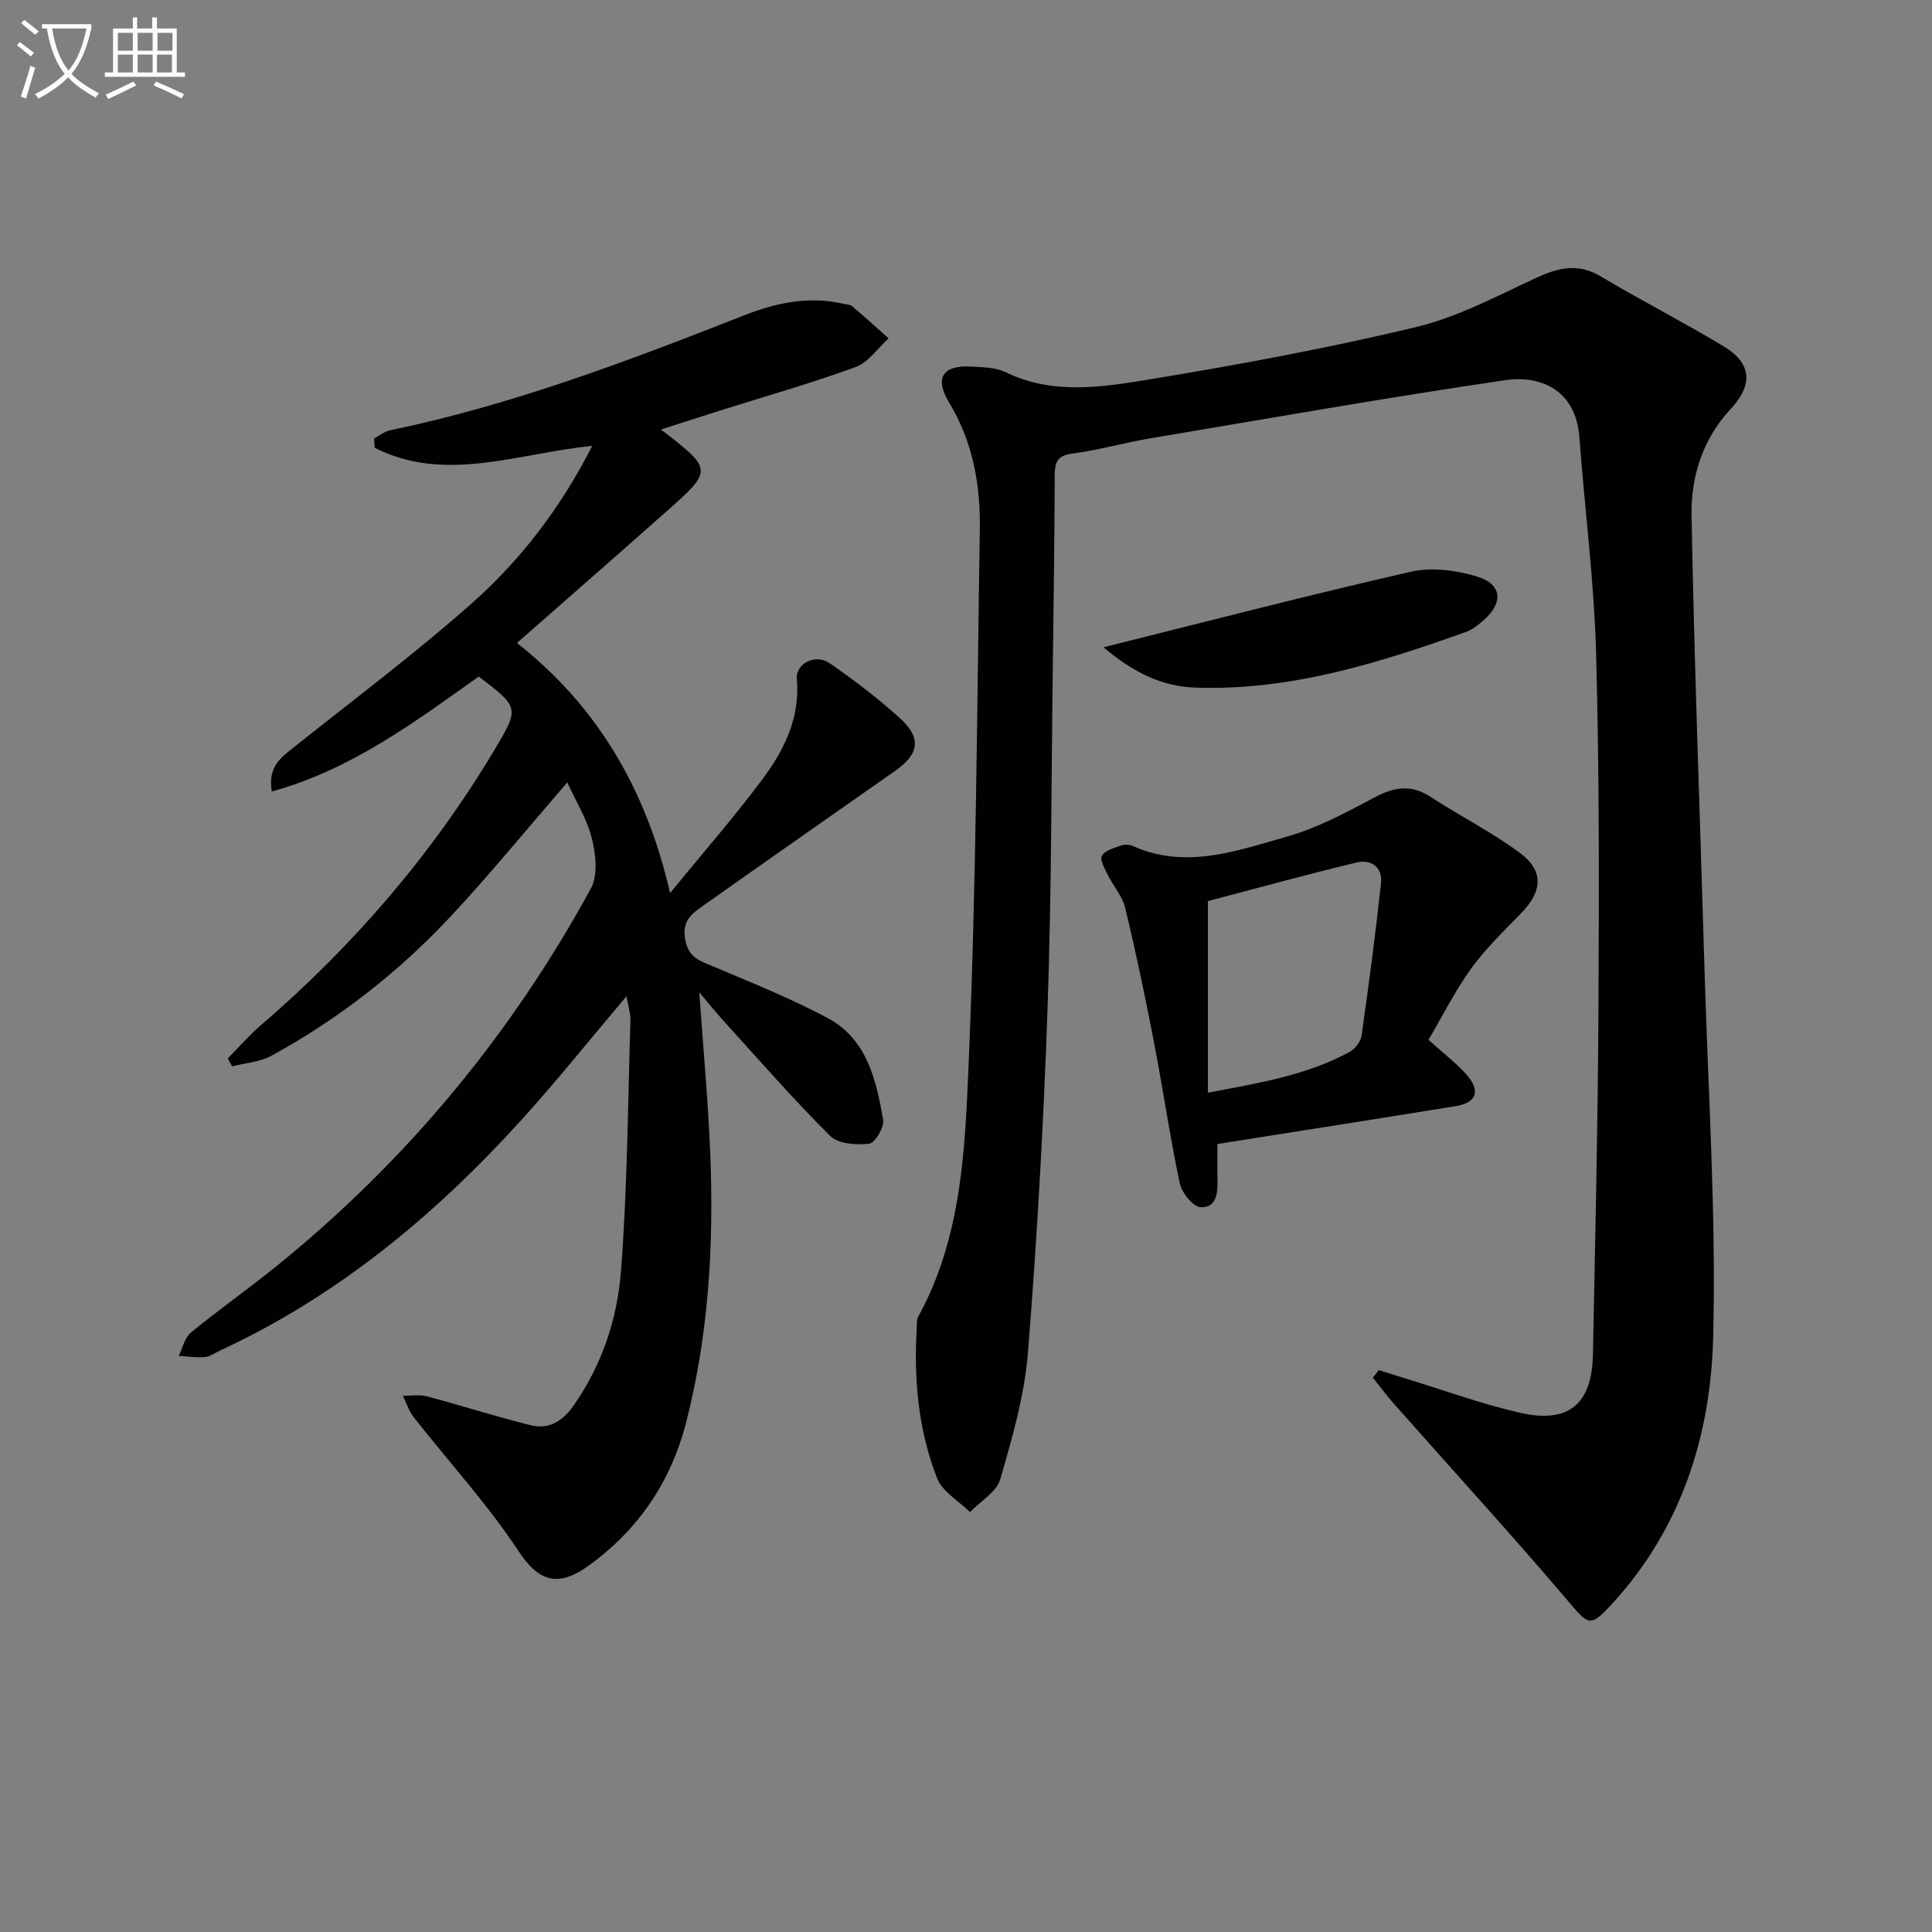
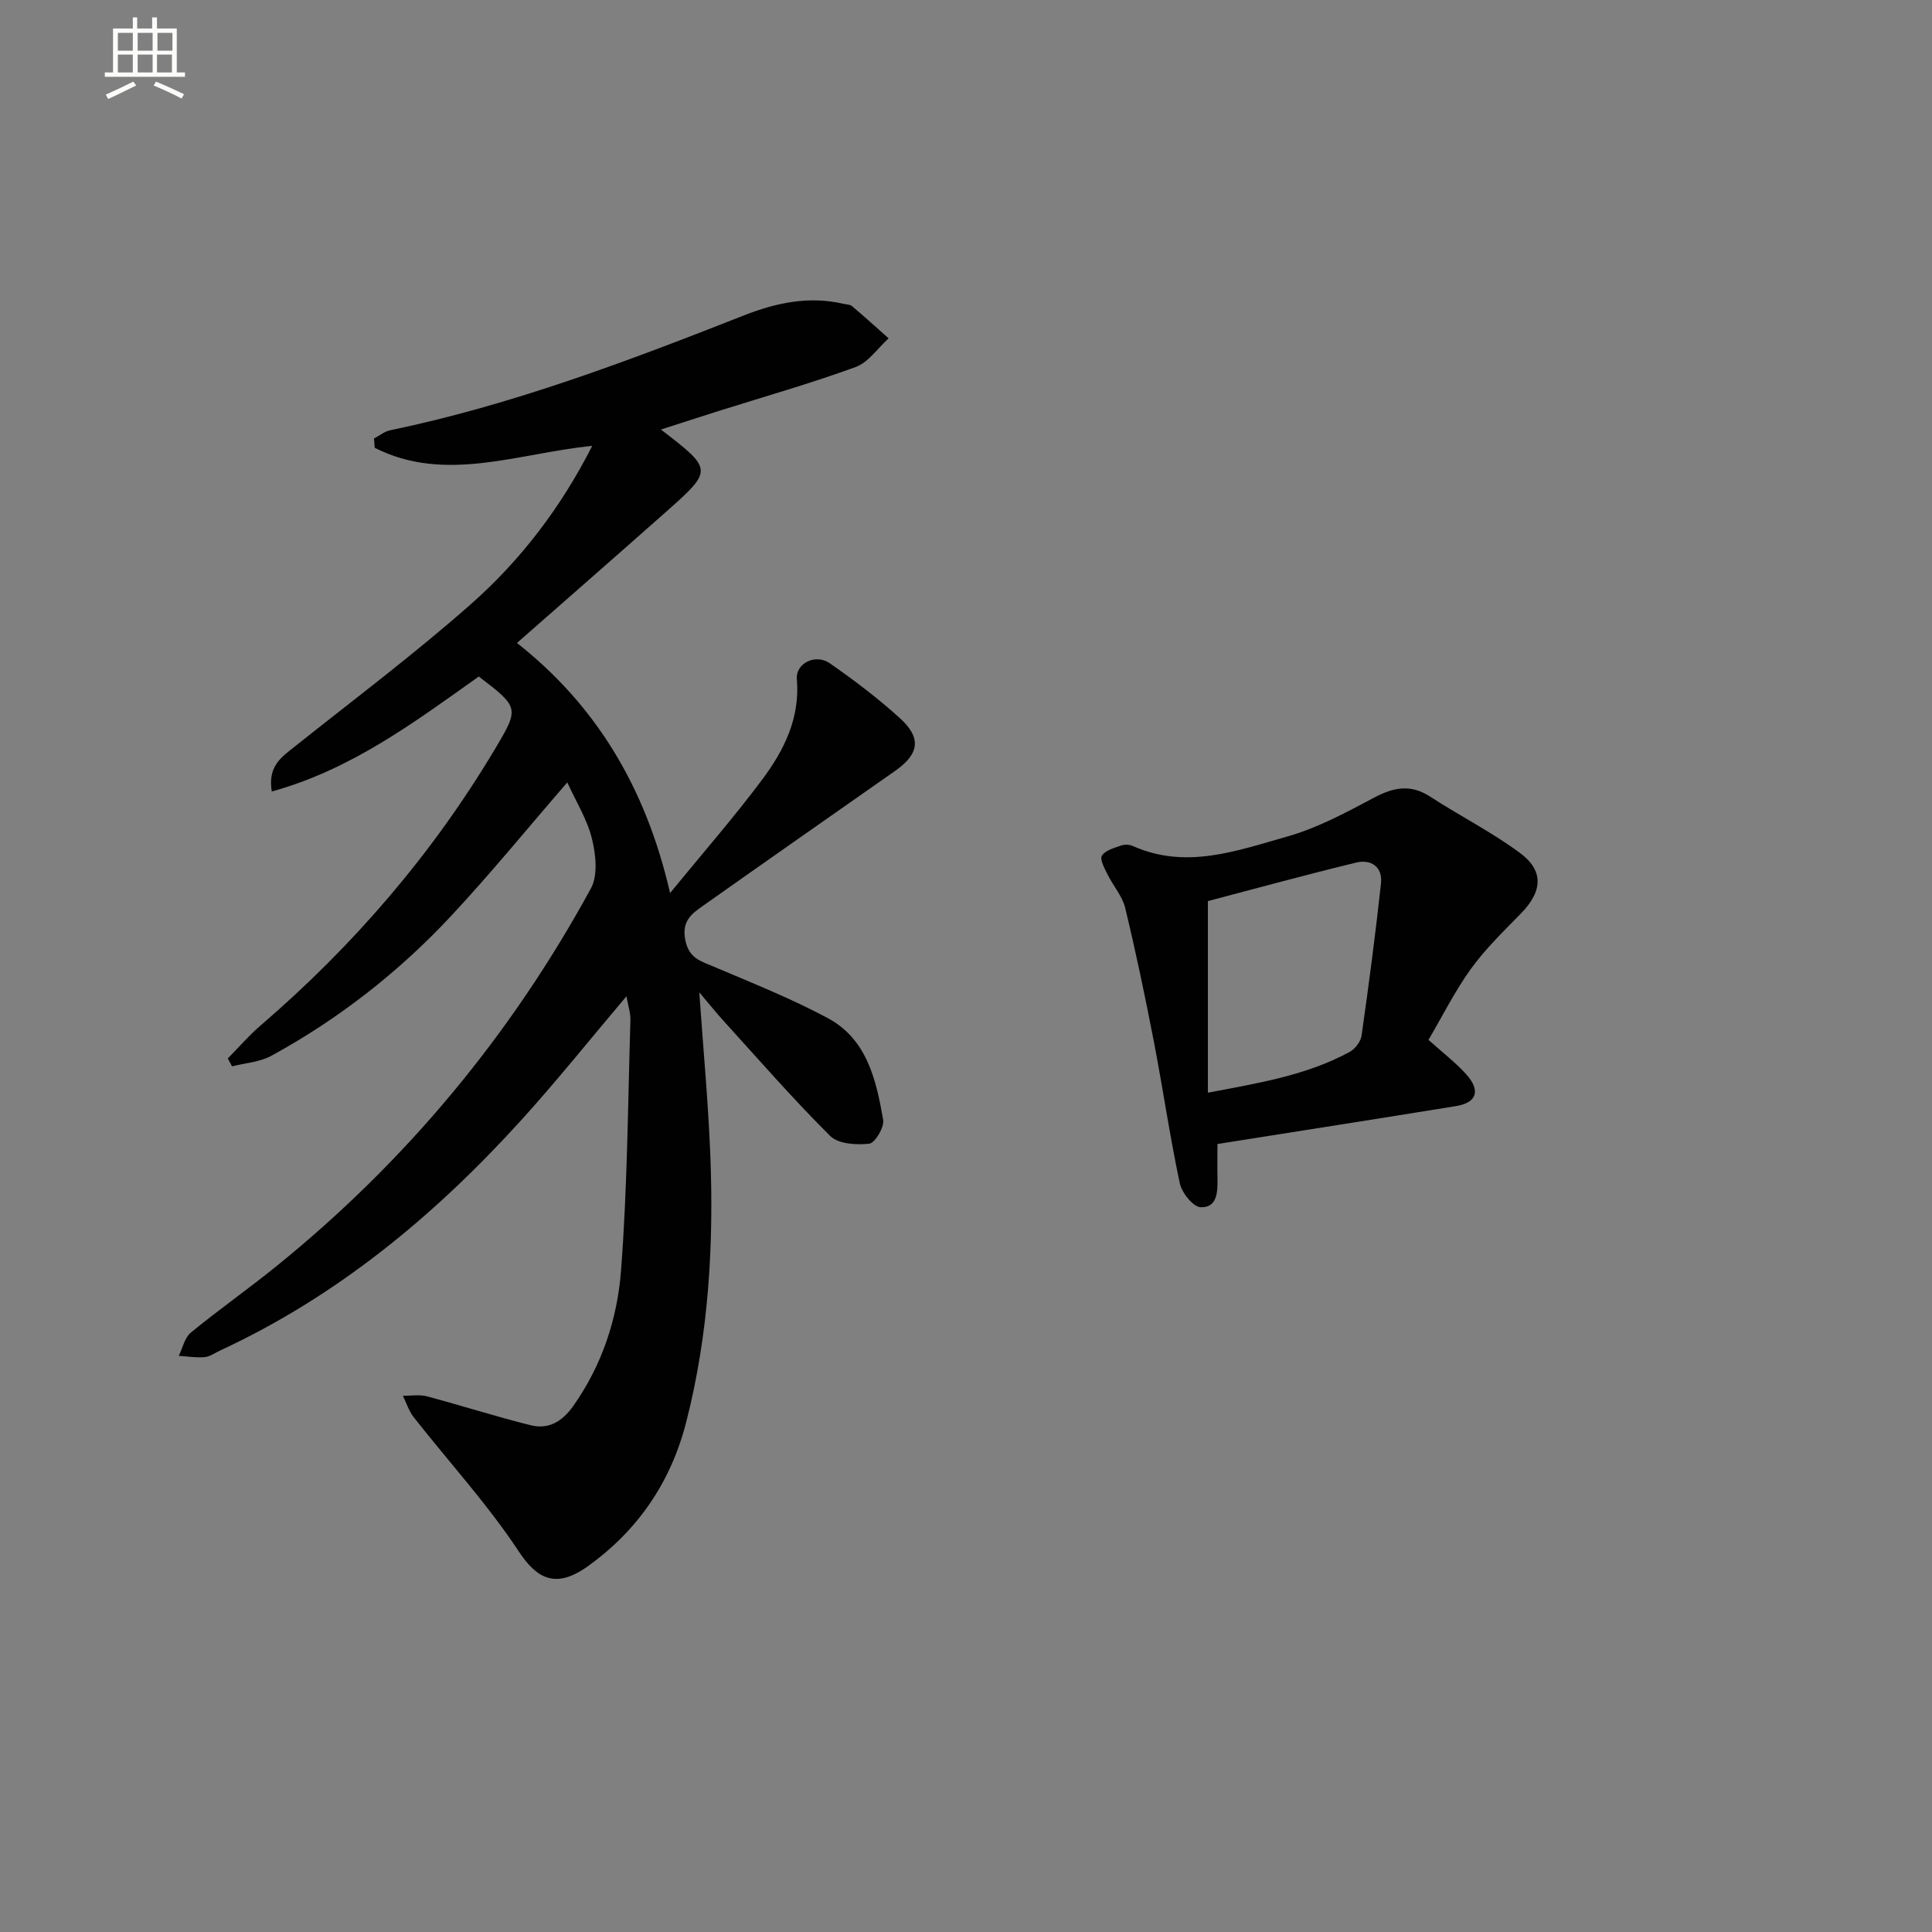
<svg xmlns="http://www.w3.org/2000/svg" enable-background="new 0 0 400 400" viewBox="0 0 400 400">
  <rect x="0" y="0" width="400" height="400" fill="#808080" stroke="none" />
-   <path d="m6.4 11.7c-1-.8-1.9-1.6-2.9-2.3l.6-.7c.9.7 1.9 1.4 2.9 2.2zm-2.1 8.3c.7-2.1 1.4-4.2 2-6.4.2.1.6.3 1 .4-.7 2.3-1.3 4.4-1.9 6.4zm3-12.8c-1.1-.9-2.1-1.7-2.9-2.4l.6-.7c1 .8 2 1.5 3 2.4zm1.4-1.3v-.9h10.2v.9c-.9 4.2-2.3 7.3-4.1 9.4 1.3 1.4 3.2 2.7 5.7 4-.2.2-.4.5-.7.9-2.5-1.4-4.4-2.7-5.7-4.2-1.4 1.5-3.5 3-6.1 4.4 0 0 0 0-.1-.1-.3-.4-.5-.7-.7-.8 2.7-1.3 4.7-2.8 6.2-4.2-1.8-2.2-3-5.3-3.7-9.4zm9.2 0h-7.1c.6 3.8 1.7 6.7 3.4 8.7 1.7-2 2.9-4.8 3.7-8.7z" fill="#fbfcfa" />
  <path d="m31.6 3.6h.9v2.3h4.1v9.1h1.7v.9h-16.6v-.9h1.7v-9.1h4.1v-2.3h.9v2.3h3.1v-2.3zm-4 13.3.6.8c-1.9.9-3.8 1.9-5.8 2.8-.2-.3-.3-.6-.5-.9 2-.9 3.9-1.8 5.7-2.7zm-3.2-10.1v3.7h3.1v-3.7zm0 4.5v3.7h3.1v-3.7zm4.1-4.5v3.7h3.1v-3.7zm0 4.5v3.7h3.1v-3.7zm9.1 9.1c-2.1-1.1-4.1-2-5.8-2.7l.5-.8c2.2.9 4.1 1.8 5.8 2.6zm-1.9-13.6h-3.1v3.7h3.1zm-3.2 4.5v3.7h3.1v-3.7z" fill="#fbfcfa" />
  <g fill="#010101">
-     <path d="m285.47 283.67c1.97.62 3.94 1.25 5.91 1.85 7.77 2.37 15.43 5.18 23.33 6.98 10.05 2.29 14.89-1.77 15.09-12.05.47-23.8 1.02-47.61 1.14-71.41.13-24.62.19-49.26-.49-73.86-.41-14.92-2.35-29.79-3.46-44.69-.74-9.82-8.14-12.84-15.29-11.79-24.6 3.62-49.1 7.94-73.63 12.07-5.38.91-10.68 2.44-16.08 3.14-3.24.42-3.61 1.97-3.62 4.63-.05 12.66-.21 25.32-.38 37.98-.32 24.14-.27 48.29-1.11 72.42-.82 23.75-2.17 47.49-4.06 71.18-.71 8.83-3.25 17.59-5.73 26.16-.77 2.64-4.1 4.54-6.26 6.78-2.34-2.31-5.73-4.22-6.82-7.02-3.92-10.02-4.86-20.63-4.19-31.37.04-.66-.06-1.43.23-1.96 9.1-16.47 9.75-34.86 10.51-52.78 1.56-36.74 1.72-73.55 2.3-110.33.15-9.23-1.43-18.11-6.37-26.28-3.14-5.19-1.23-7.82 4.87-7.42 2.31.15 4.84.18 6.84 1.16 9.76 4.74 19.92 3.11 29.77 1.49 18.47-3.03 36.92-6.46 55.12-10.81 8.58-2.05 16.66-6.36 24.76-10.12 4.66-2.16 8.77-3.27 13.58-.39 8.39 5.02 17.12 9.45 25.49 14.51 5.78 3.5 6.07 7.92 1.4 12.93-5.78 6.2-8.24 13.98-8.1 21.98.56 31.27 1.76 62.53 2.67 93.79.75 25.44 2.43 50.91 1.81 76.31-.5 20.38-6.55 39.64-20.9 55.26-4.62 5.03-4.86 4.5-9.18-.57-11.73-13.8-23.97-27.17-35.97-40.74-1.55-1.75-2.95-3.65-4.42-5.48.44-.52.84-1.04 1.24-1.55z" />
    <path d="m129.7 206.27c-7.48 8.84-14.42 17.53-21.87 25.74-17.83 19.64-37.98 36.35-62.26 47.6-1.06.49-2.1 1.27-3.19 1.37-1.77.15-3.58-.15-5.37-.26.81-1.64 1.22-3.78 2.51-4.83 5.79-4.75 11.93-9.05 17.75-13.77 26.86-21.74 48.54-47.87 65.07-78.18 1.49-2.72 1.02-7.07.2-10.35-1.01-4.04-3.34-7.75-5.09-11.6-8.3 9.58-15.85 18.85-23.99 27.58-10.84 11.63-23.3 21.38-37.28 29.02-2.4 1.31-5.41 1.49-8.14 2.19-.29-.55-.59-1.09-.88-1.64 2.26-2.29 4.37-4.75 6.81-6.84 19.22-16.53 35.56-35.49 48.55-57.29 5.02-8.43 4.97-8.56-3.39-14.94-13.23 9.37-26.3 19.23-42.86 23.8-.89-5.27 2.06-7.16 4.79-9.33 12.23-9.74 24.75-19.14 36.46-29.48 10.24-9.05 18.57-19.91 25.1-32.75-15.42 1.54-30.46 7.8-45.04.4-.05-.64-.1-1.28-.15-1.92 1.11-.58 2.15-1.46 3.33-1.7 25.3-5.26 49.34-14.37 73.29-23.8 6.52-2.56 13.35-4.06 20.46-2.41.65.15 1.45.13 1.9.51 2.57 2.16 5.06 4.43 7.57 6.66-2.26 2.03-4.18 4.97-6.83 5.94-9.34 3.41-18.93 6.13-28.42 9.12-3.91 1.23-7.8 2.51-11.89 3.82 10.82 8.33 10.85 8.36.89 17.19-10.08 8.93-20.22 17.79-30.7 27 16.12 12.69 26.61 29.58 31.7 51.77 6.91-8.44 13.3-15.75 19.09-23.51 4.51-6.04 7.85-12.72 7.16-20.78-.28-3.27 3.87-5.34 6.83-3.27 5.04 3.51 9.97 7.24 14.51 11.36 4.53 4.12 3.99 7.42-1 10.92-13.21 9.26-26.44 18.5-39.62 27.82-2.36 1.67-4.59 3.12-3.83 7.13.74 3.88 3.2 4.42 5.97 5.6 7.93 3.38 15.99 6.57 23.56 10.64 8.11 4.36 10.02 12.82 11.45 21.06.26 1.52-1.69 4.8-2.89 4.93-2.66.3-6.41.06-8.08-1.6-7.66-7.62-14.77-15.79-22.04-23.79-1.52-1.67-2.93-3.44-5.06-5.95.83 11.93 1.85 22.74 2.28 33.57.74 18.67-.33 37.23-4.99 55.42-3.17 12.39-9.98 22.4-20.39 29.85-6.62 4.74-10.53 2.58-14.25-3.05-6.47-9.8-14.5-18.56-21.78-27.83-1-1.28-1.51-2.94-2.24-4.43 1.67.02 3.43-.3 4.99.12 7.18 1.91 14.27 4.19 21.47 5.98 3.72.93 6.57-.79 8.84-4.02 5.93-8.41 9.1-18.01 9.86-27.93 1.33-17.22 1.42-34.53 1.95-51.81.06-1.55-.48-3.11-.82-5.05z" />
    <path d="m295.75 215.29c2.98 2.69 5.65 4.71 7.84 7.16 3.02 3.37 2.14 5.87-2.17 6.56-16.2 2.63-32.41 5.16-49.36 7.84 0 1.97-.04 4.58.01 7.18.05 2.78-.07 6.06-3.5 5.91-1.56-.07-3.9-3-4.31-4.97-2.07-9.72-3.48-19.57-5.37-29.34-1.79-9.26-3.72-18.49-5.93-27.65-.59-2.45-2.49-4.57-3.64-6.91-.62-1.26-1.66-3.13-1.18-3.91.69-1.11 2.54-1.6 3.99-2.11.72-.25 1.74-.2 2.45.12 10.96 4.89 21.51.97 31.87-1.96 6.28-1.77 12.22-4.97 18.03-8.06 4.04-2.15 7.55-2.85 11.6-.23 6.11 3.97 12.67 7.3 18.52 11.6 5.12 3.76 4.78 8.02.27 12.63-3.59 3.67-7.32 7.29-10.32 11.42-3.29 4.56-5.82 9.66-8.8 14.72zm-45.67 10.94c10.68-2.02 20.46-3.62 29.33-8.43 1.14-.62 2.32-2.14 2.49-3.39 1.49-10.49 2.88-20.99 4.02-31.52.37-3.42-2.07-5.05-5.15-4.3-10.44 2.53-20.81 5.38-30.69 7.97z" />
-     <path d="m228.46 134.01c22.05-5.49 42.8-10.89 63.7-15.65 4.29-.98 9.36-.29 13.66 1.01 5.17 1.57 5.47 5.38 1.43 8.96-1.11.98-2.33 2.01-3.69 2.49-18.16 6.48-36.49 12.24-56.12 11.54-7.04-.24-12.93-3.25-18.98-8.35z" />
  </g>
</svg>